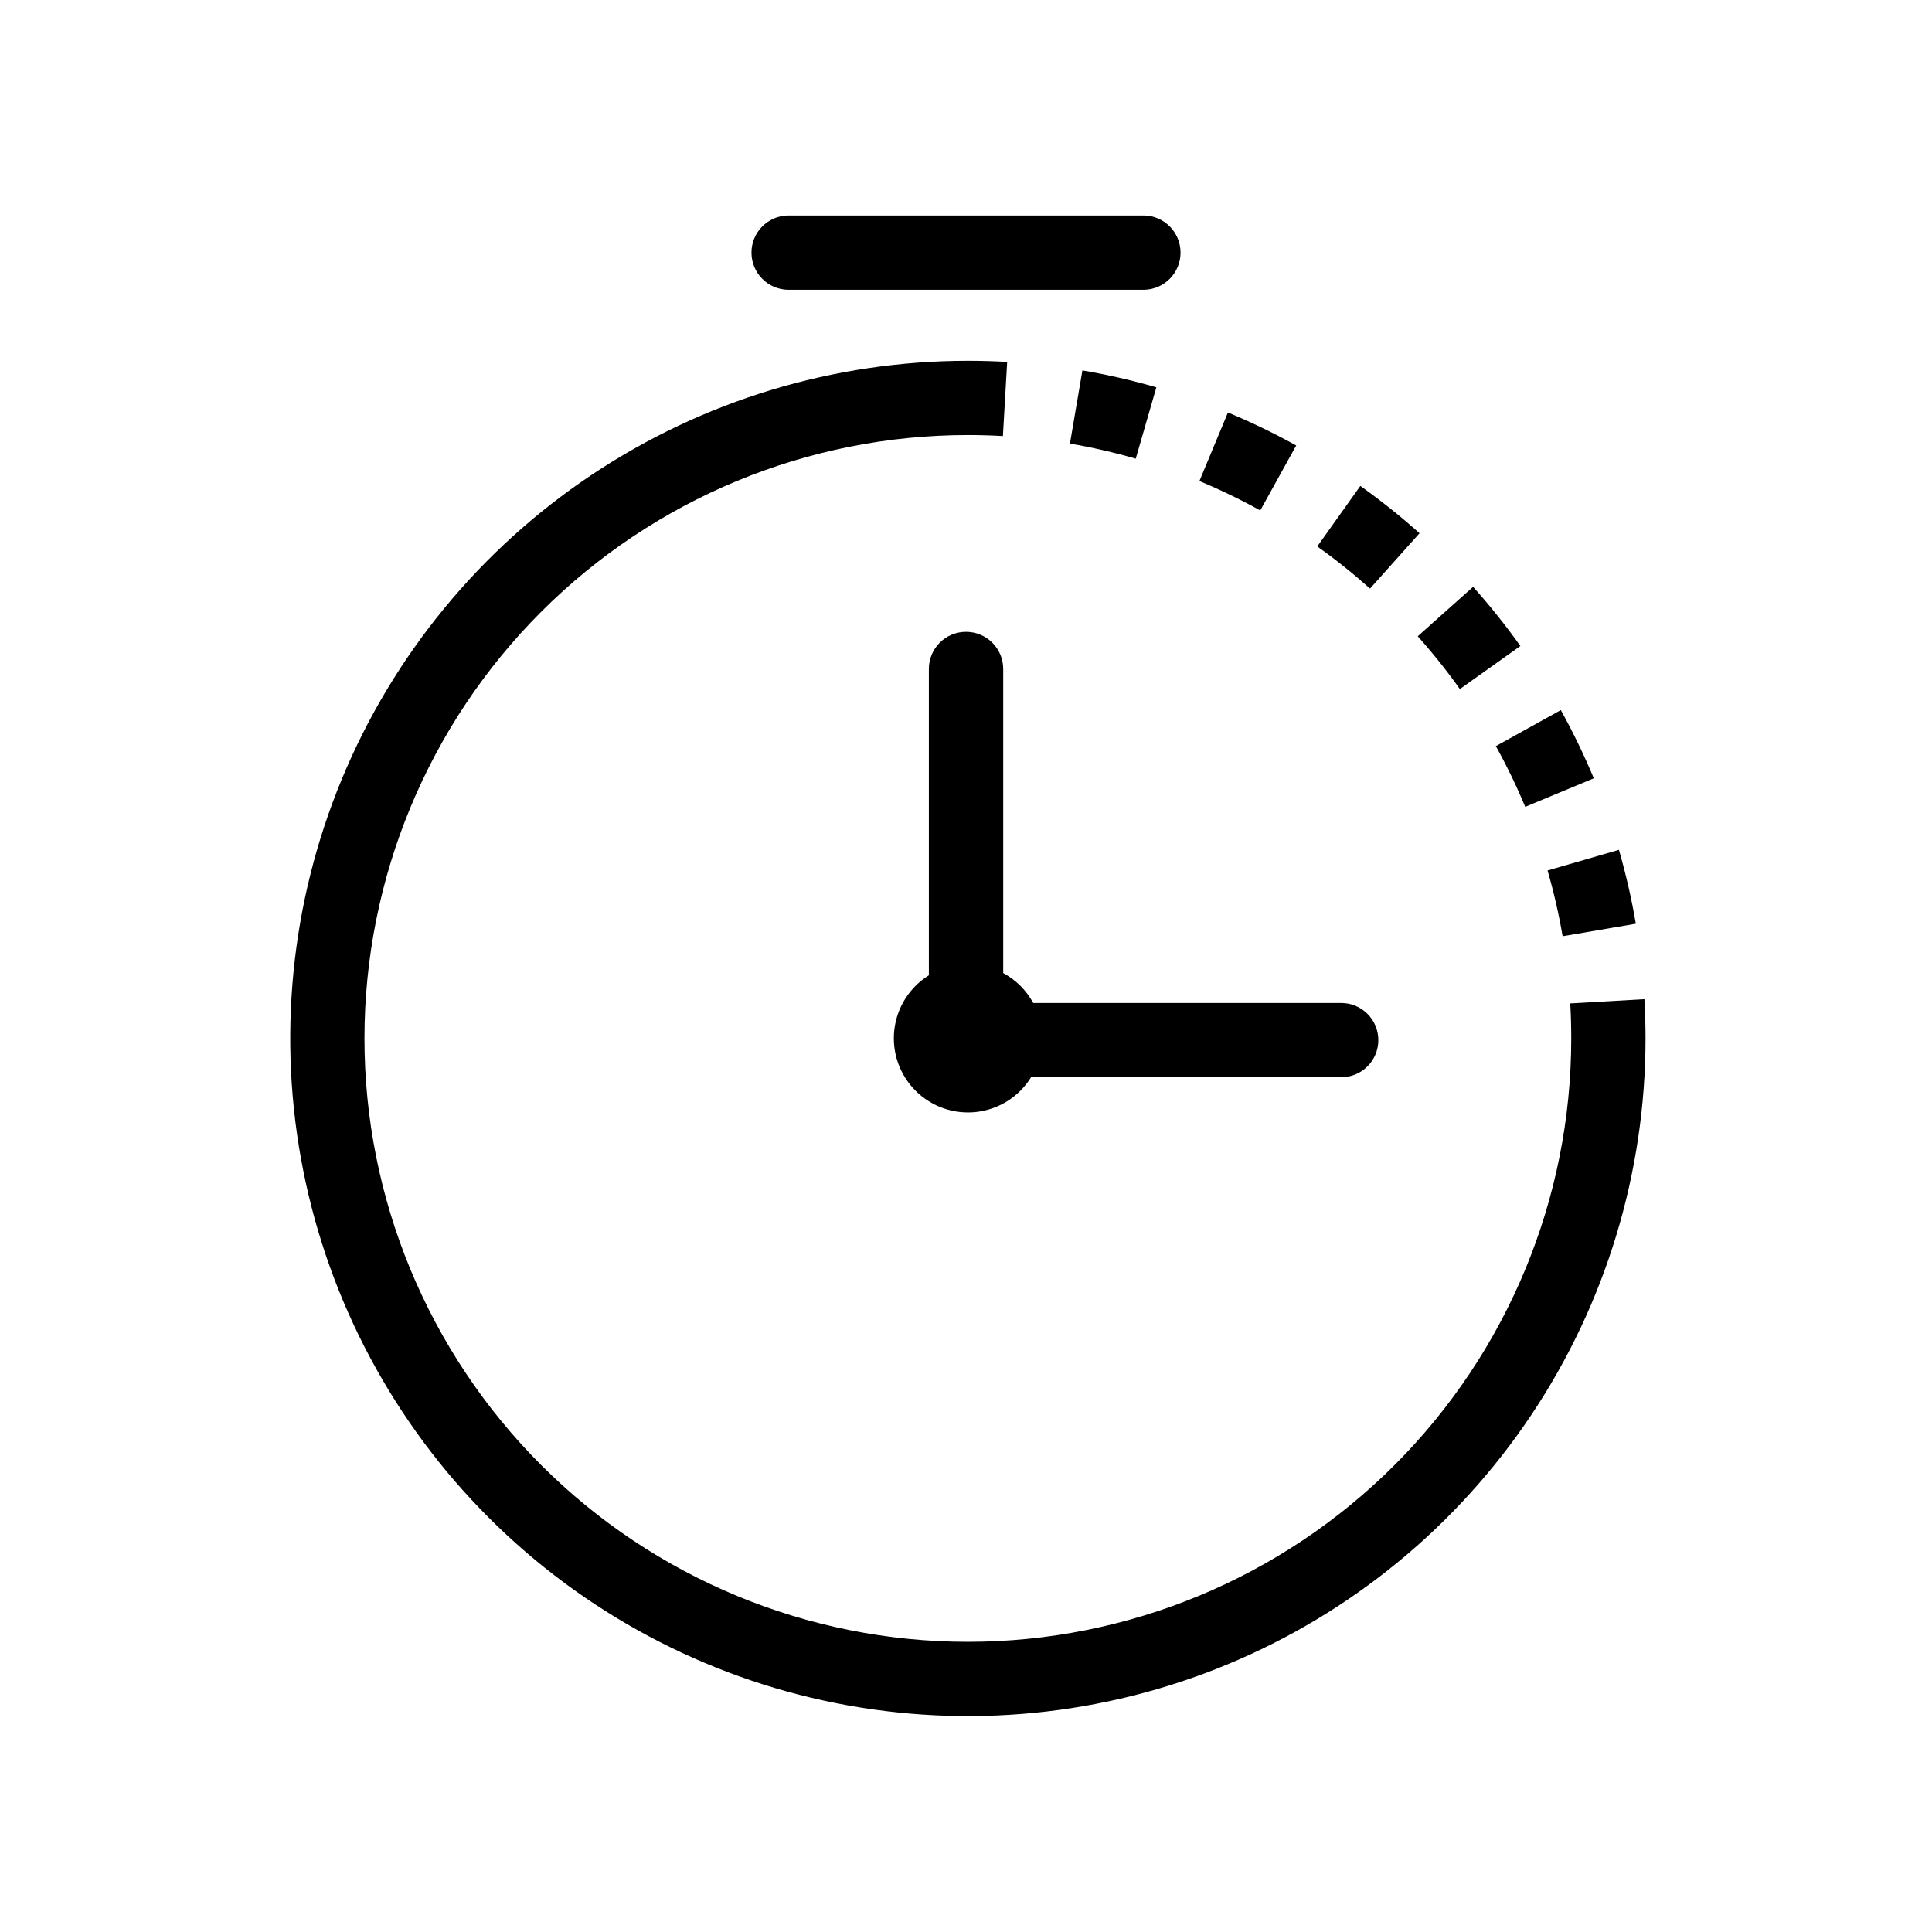
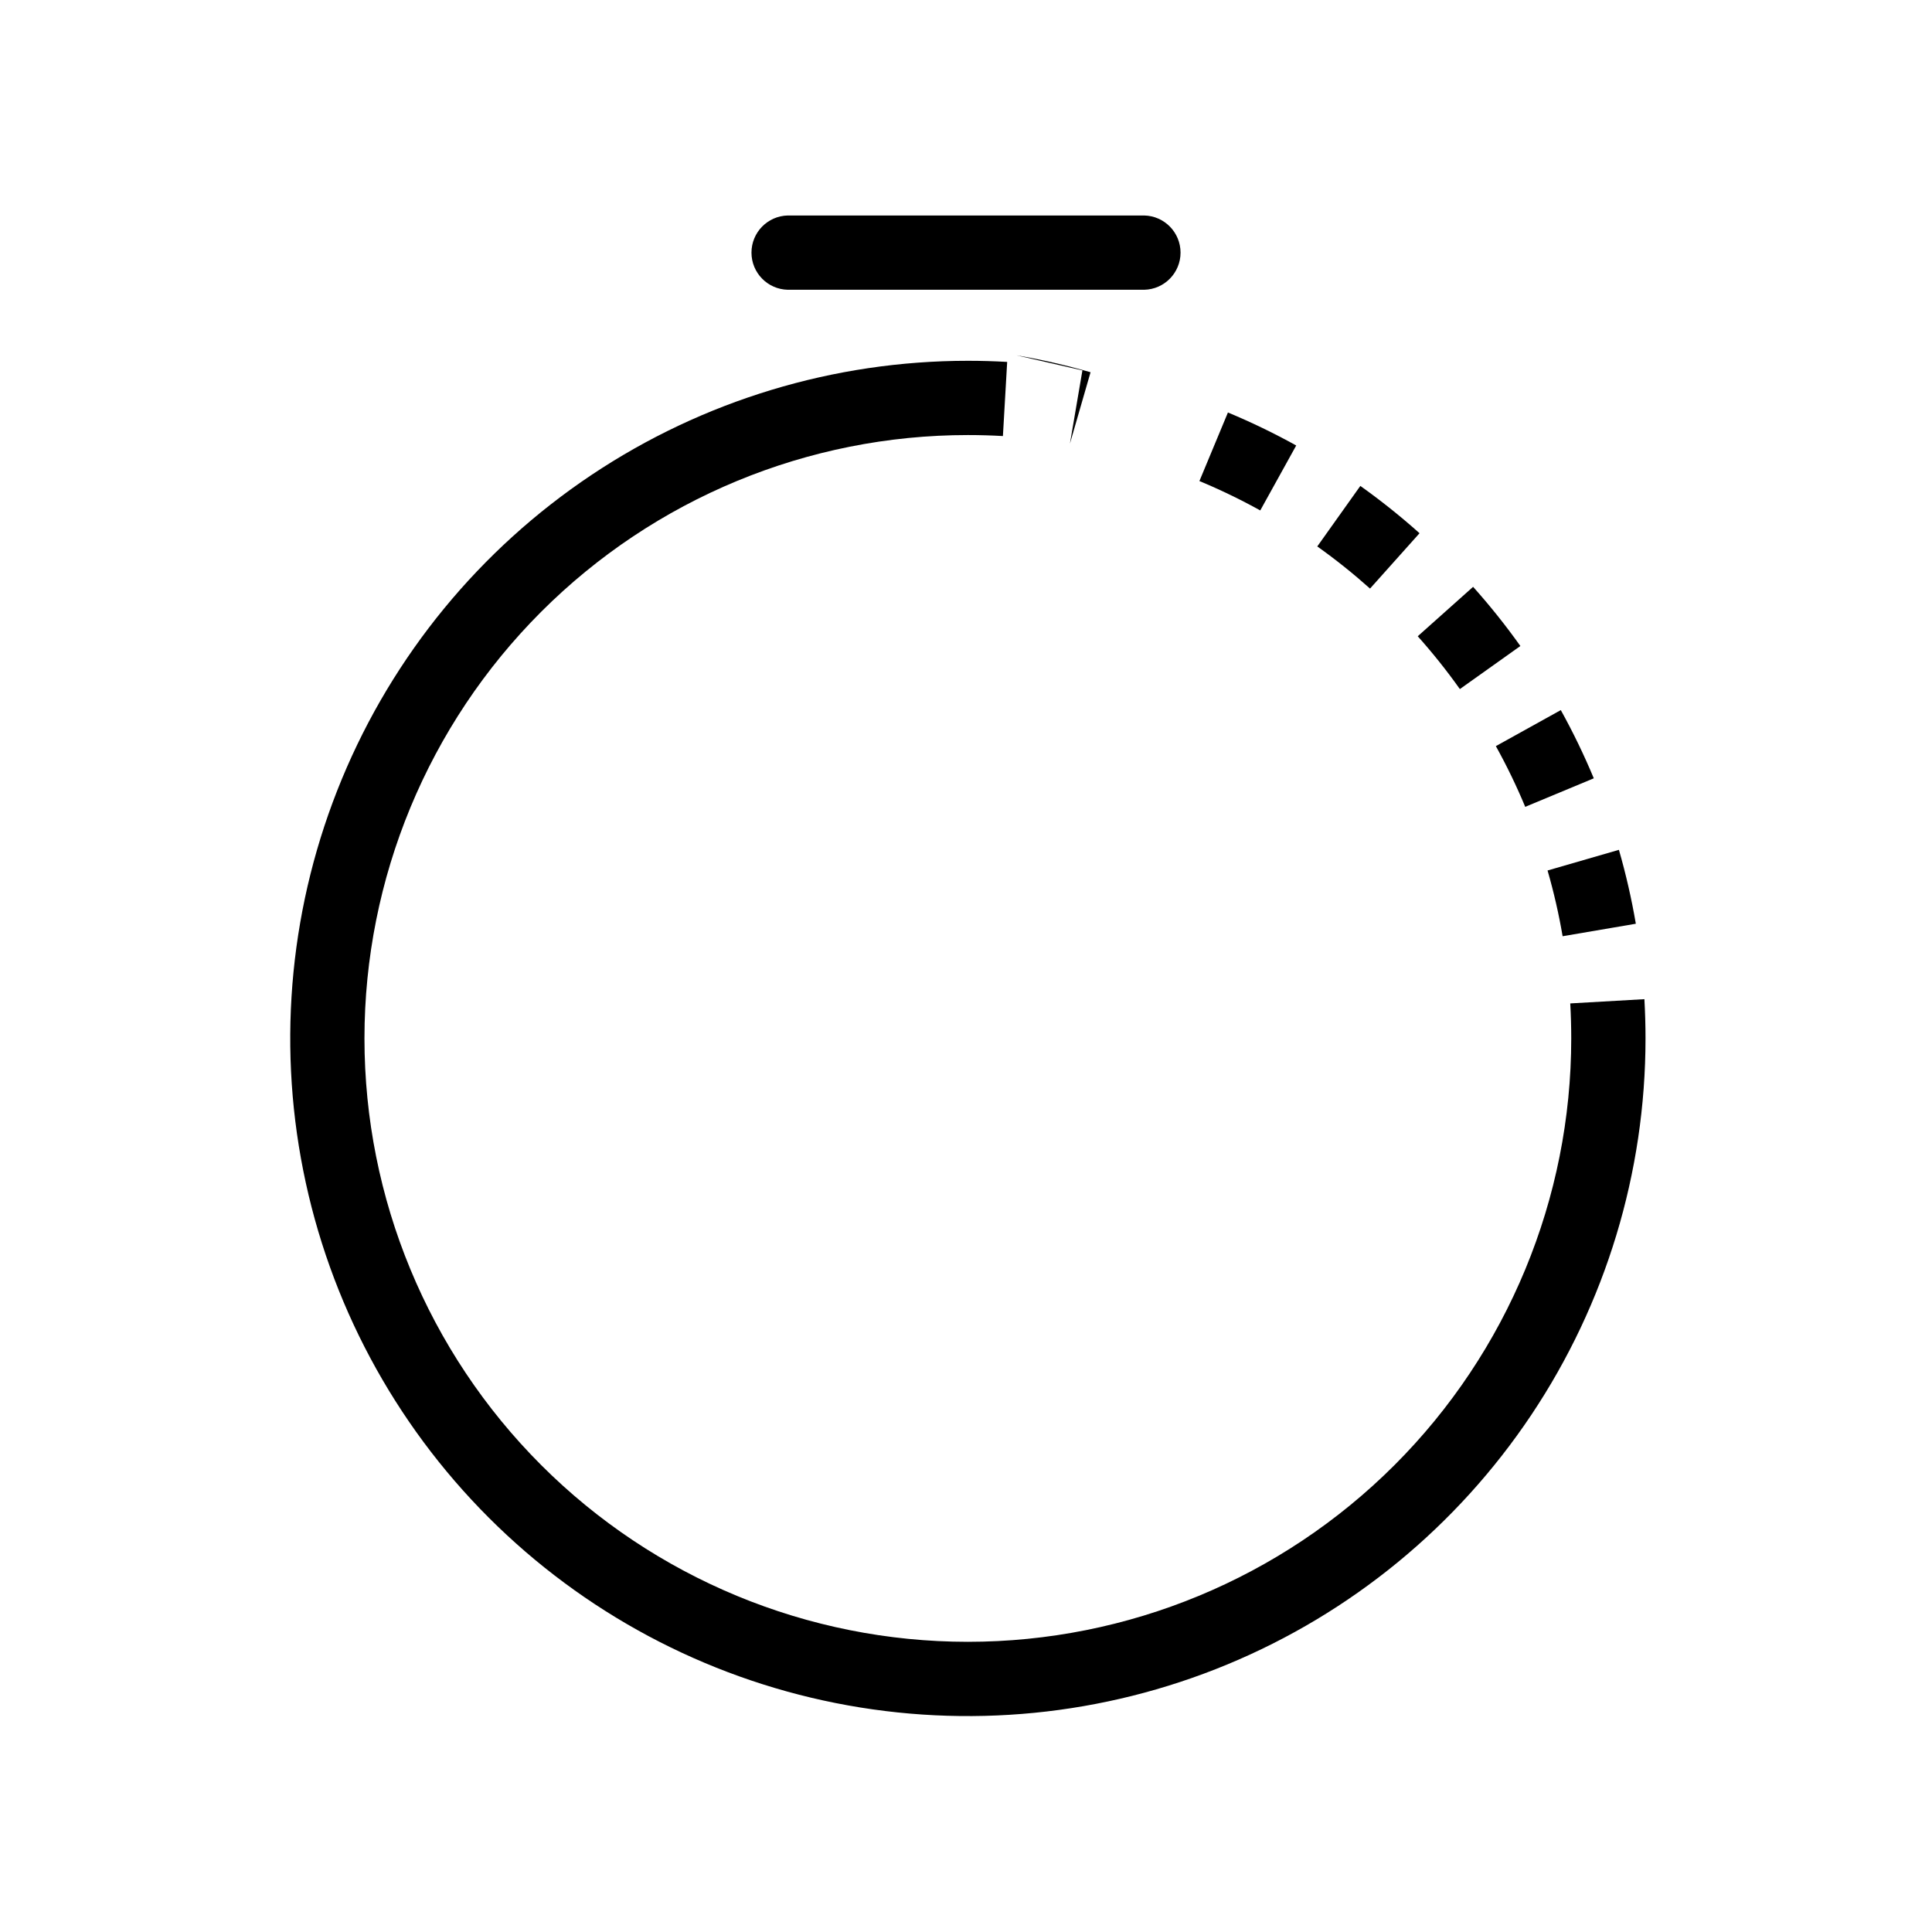
<svg xmlns="http://www.w3.org/2000/svg" fill="#000000" width="800px" height="800px" version="1.1" viewBox="144 144 512 512">
  <g>
    <path d="m548.2 357.82 18.172-7.559c-2.578-6.184-5.496-12.219-8.742-18.078l-17.211 9.547c2.891 5.215 5.488 10.586 7.781 16.09z" />
-     <path d="m430.85 242.16-3.305 19.398c5.883 1.004 11.707 2.34 17.441 3.996l5.461-18.906v-0.004c-6.441-1.859-12.984-3.356-19.598-4.484z" />
+     <path d="m430.85 242.16-3.305 19.398l5.461-18.906v-0.004c-6.441-1.859-12.984-3.356-19.598-4.484z" />
    <path d="m520.19 285.31c-4.992-4.465-10.23-8.648-15.688-12.535l-11.41 16.035c4.863 3.461 9.531 7.191 13.98 11.168z" />
    <path d="m487.51 262.06c-5.863-3.25-11.902-6.168-18.094-8.746l-7.559 18.168c5.516 2.297 10.898 4.894 16.125 7.789z" />
    <path d="m558.11 392.11 19.402-3.309v-0.004c-1.129-6.606-2.625-13.145-4.484-19.582l-18.906 5.473h-0.004c1.656 5.727 2.988 11.543 3.992 17.422z" />
    <path d="m530.88 326.61 16.035-11.41c-3.883-5.457-8.066-10.691-12.527-15.684l-14.672 13.098c3.977 4.453 7.707 9.125 11.164 13.996z" />
    <path d="m579.78 408.79-19.648 1.125c0.176 3.066 0.262 6.188 0.262 9.281v-0.004c0 42.41-16.848 83.086-46.836 113.07-29.988 29.988-70.664 46.836-113.07 46.836-42.41-0.004-83.082-16.852-113.07-46.84-29.988-29.992-46.832-70.664-46.832-113.07 0.004-42.41 16.855-83.082 46.844-113.07 29.992-29.984 70.668-46.828 113.08-46.824 3.09 0 6.211 0.09 9.273 0.266l1.129-19.648c-3.441-0.195-6.941-0.297-10.402-0.297-35.52 0-70.242 10.527-99.773 30.262-29.535 19.73-52.555 47.777-66.148 80.59-13.594 32.816-17.152 68.926-10.223 103.76 6.926 34.836 24.031 66.836 49.145 91.949 25.113 25.117 57.113 42.223 91.949 49.152 34.836 6.93 70.945 3.375 103.76-10.219 32.812-13.59 60.859-36.609 80.594-66.141s30.266-64.254 30.266-99.773c0-3.465-0.102-6.961-0.297-10.402z" />
    <path d="m352.77 220.79h94.465c5.348-0.121 9.621-4.492 9.621-9.84 0-5.352-4.273-9.723-9.621-9.844h-94.465c-5.348 0.121-9.621 4.492-9.621 9.844 0 5.348 4.273 9.719 9.621 9.84z" />
-     <path d="m400 311.44c-5.438 0-9.84 4.406-9.84 9.84v81.184c-5.102 3.168-8.473 8.492-9.156 14.453-0.684 5.965 1.395 11.914 5.644 16.152 4.25 4.238 10.203 6.301 16.168 5.602 5.961-0.699 11.273-4.086 14.426-9.191h82.191c5.438 0 9.84-4.406 9.84-9.84 0-5.434-4.402-9.84-9.84-9.84h-81.617c-1.824-3.359-4.59-6.113-7.953-7.93v-80.609c-0.004-2.609-1.047-5.113-2.898-6.953-1.852-1.84-4.356-2.871-6.965-2.867z" />
  </g>
</svg>